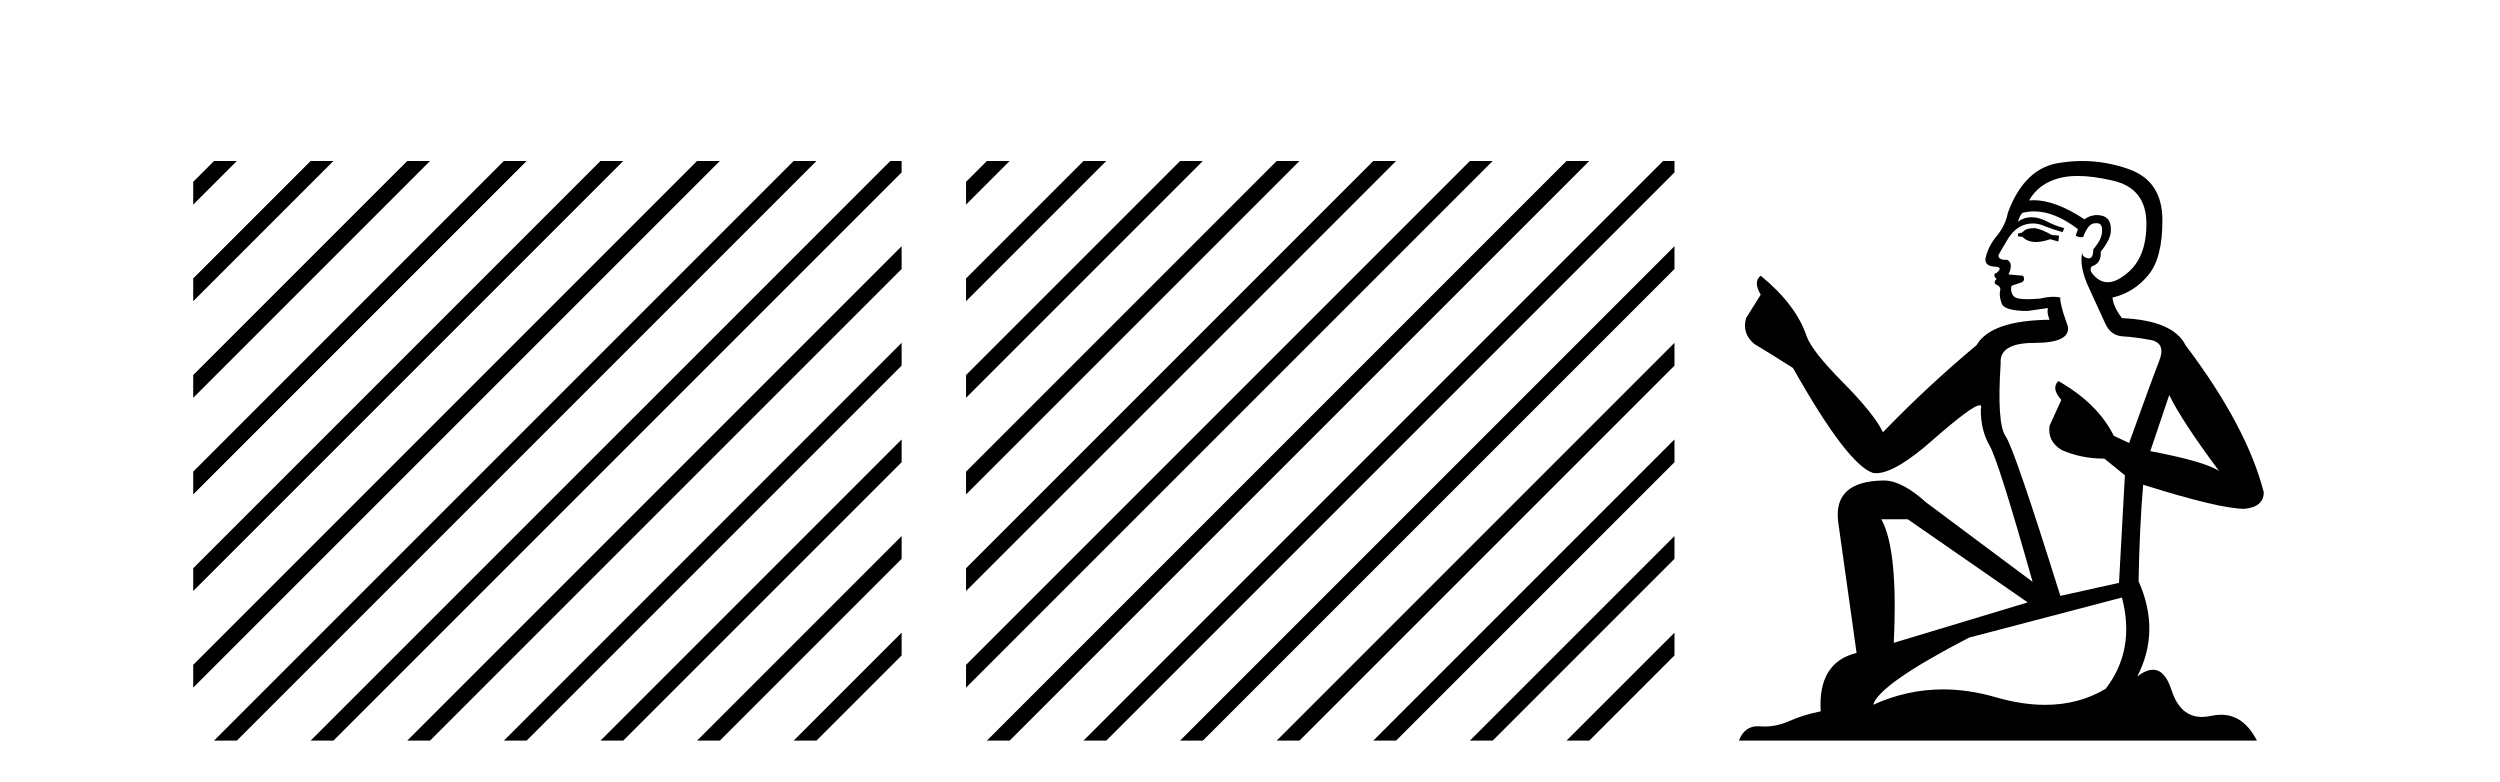
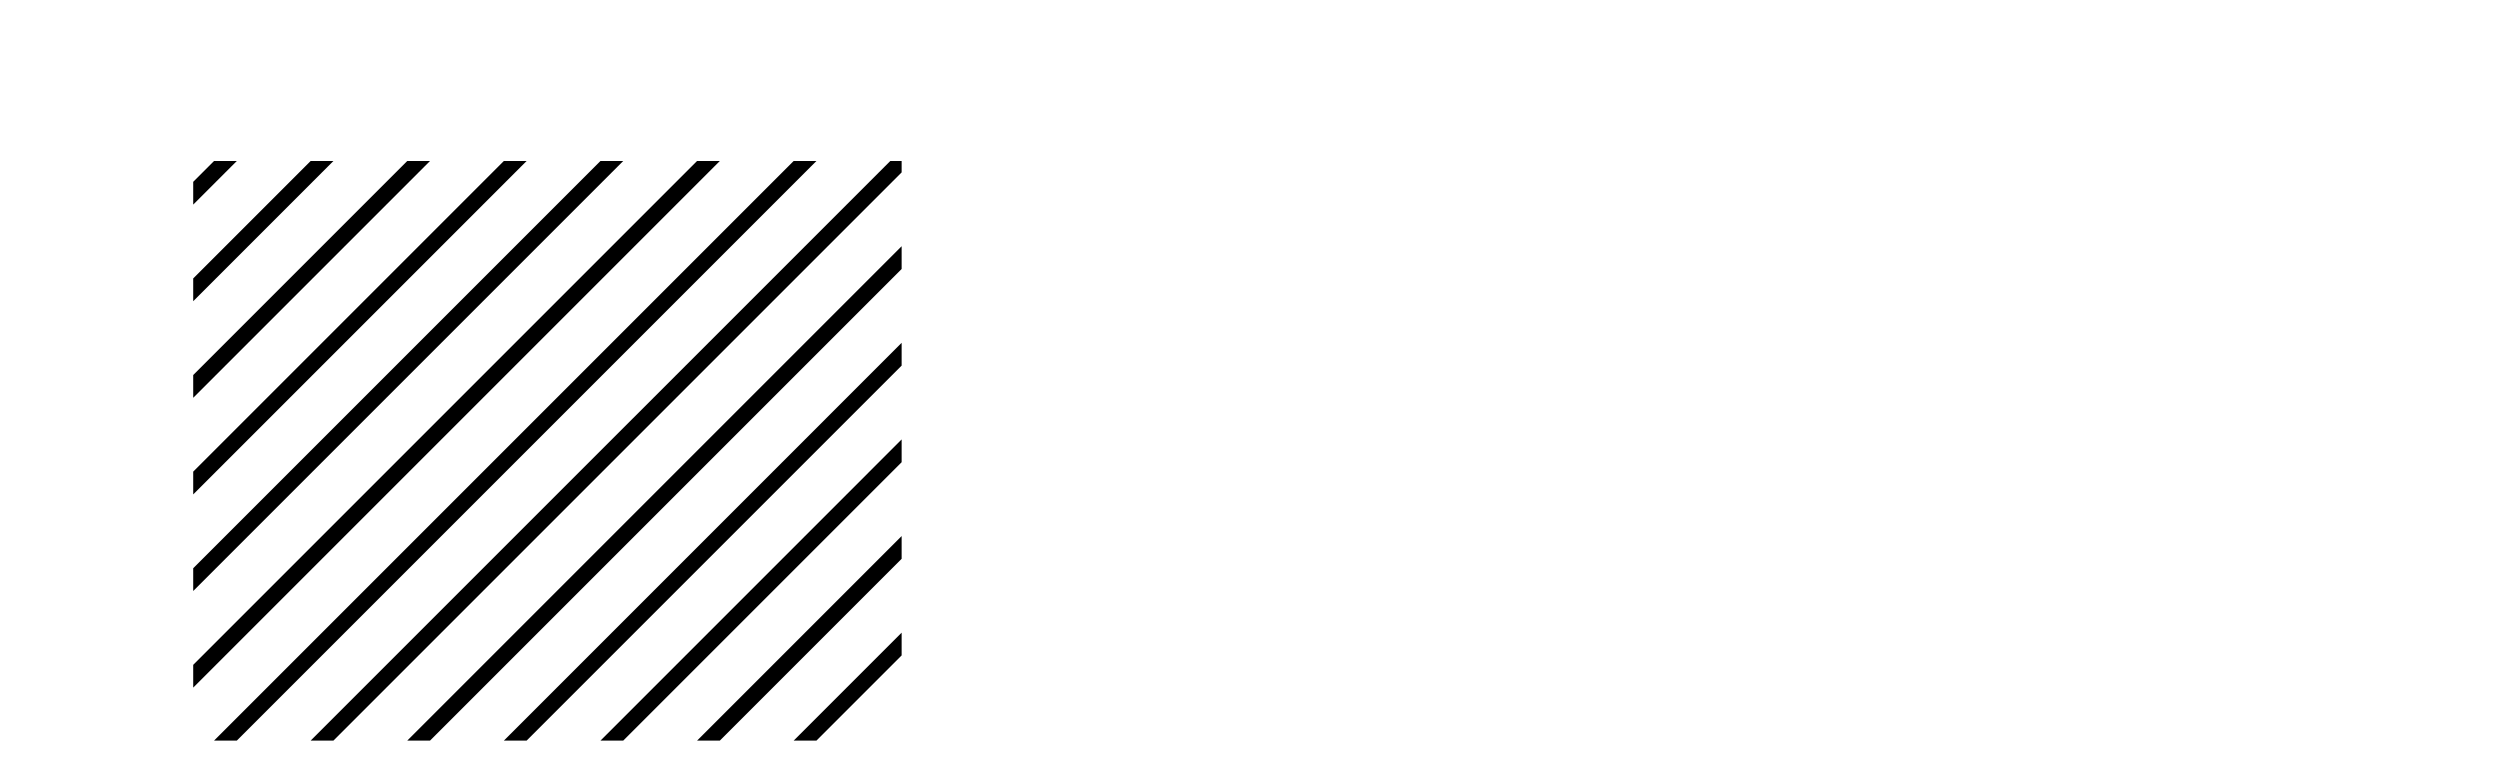
<svg xmlns="http://www.w3.org/2000/svg" width="131.0" height="41.0">
  <path d="M 11.215 8.437 L 10.124 9.528 L 10.124 10.721 L 12.11 8.735 L 12.408 8.437 ZM 16.277 8.437 L 10.124 14.59 L 10.124 14.59 L 10.124 15.783 L 17.172 8.735 L 17.47 8.437 ZM 21.339 8.437 L 10.124 19.652 L 10.124 19.652 L 10.124 20.845 L 10.124 20.845 L 22.234 8.735 L 22.532 8.437 ZM 26.401 8.437 L 10.124 24.714 L 10.124 24.714 L 10.124 25.907 L 10.124 25.907 L 27.296 8.735 L 27.594 8.437 ZM 31.463 8.437 L 10.124 29.776 L 10.124 29.776 L 10.124 30.969 L 10.124 30.969 L 32.358 8.735 L 32.656 8.437 ZM 36.525 8.437 L 10.124 34.838 L 10.124 34.838 L 10.124 36.031 L 10.124 36.031 L 37.42 8.735 L 37.719 8.437 ZM 41.587 8.437 L 11.513 38.511 L 11.513 38.511 L 11.215 38.809 L 12.408 38.809 L 42.482 8.735 L 42.781 8.437 ZM 46.65 8.437 L 16.575 38.511 L 16.575 38.511 L 16.277 38.809 L 17.47 38.809 L 47.246 9.033 L 47.246 8.437 ZM 47.246 12.902 L 21.637 38.511 L 21.637 38.511 L 21.339 38.809 L 22.532 38.809 L 47.246 14.095 L 47.246 12.902 ZM 47.246 17.964 L 26.7 38.511 L 26.7 38.511 L 26.401 38.809 L 27.594 38.809 L 47.246 19.158 L 47.246 17.964 ZM 47.246 23.026 L 31.762 38.511 L 31.463 38.809 L 32.656 38.809 L 47.246 24.22 L 47.246 23.026 ZM 47.246 28.089 L 36.824 38.511 L 36.525 38.809 L 37.719 38.809 L 47.246 29.282 L 47.246 29.282 L 47.246 28.089 ZM 47.246 33.151 L 41.886 38.511 L 41.587 38.809 L 42.781 38.809 L 47.246 34.344 L 47.246 33.151 Z" style="fill:#000000;stroke:none" />
-   <path d="M 51.712 8.437 L 50.621 9.528 L 50.621 10.721 L 52.607 8.735 L 52.905 8.437 ZM 56.774 8.437 L 50.621 14.59 L 50.621 15.783 L 57.669 8.735 L 57.967 8.437 ZM 61.836 8.437 L 50.621 19.652 L 50.621 20.845 L 50.621 20.845 L 62.731 8.735 L 63.029 8.437 ZM 66.898 8.437 L 50.621 24.714 L 50.621 25.907 L 67.793 8.735 L 68.091 8.437 ZM 71.96 8.437 L 50.621 29.776 L 50.621 29.776 L 50.621 30.969 L 50.621 30.969 L 72.855 8.735 L 73.153 8.437 ZM 77.022 8.437 L 50.621 34.838 L 50.621 34.838 L 50.621 36.031 L 77.917 8.735 L 78.215 8.437 ZM 82.084 8.437 L 52.01 38.511 L 51.712 38.809 L 52.905 38.809 L 82.979 8.735 L 83.277 8.437 ZM 87.146 8.437 L 57.072 38.511 L 56.774 38.809 L 57.967 38.809 L 87.743 9.033 L 87.743 8.437 ZM 87.743 12.902 L 62.134 38.511 L 61.836 38.809 L 63.029 38.809 L 87.743 14.095 L 87.743 12.902 ZM 87.743 17.964 L 67.196 38.511 L 66.898 38.809 L 68.091 38.809 L 87.743 19.158 L 87.743 17.964 ZM 87.743 23.026 L 72.258 38.511 L 71.96 38.809 L 73.153 38.809 L 87.743 24.22 L 87.743 23.026 ZM 87.743 28.089 L 77.32 38.511 L 77.022 38.809 L 78.215 38.809 L 87.743 29.282 L 87.743 28.089 ZM 87.743 33.151 L 82.382 38.511 L 82.084 38.809 L 83.277 38.809 L 87.743 34.344 L 87.743 33.151 Z" style="fill:#000000;stroke:none" />
-   <path d="M 106.629 11.955 Q 106.202 11.955 106.065 12.091 Q 105.946 12.228 105.741 12.228 L 105.741 12.382 L 105.98 12.416 Q 106.245 12.681 106.685 12.681 Q 107.01 12.681 107.432 12.535 L 107.859 12.655 L 107.893 12.348 L 107.517 12.313 Q 106.971 12.006 106.629 11.955 ZM 108.867 9.22 Q 109.655 9.22 110.695 9.46 Q 112.454 9.853 112.471 11.681 Q 112.489 13.492 111.446 14.329 Q 110.895 14.788 110.443 14.788 Q 110.054 14.788 109.738 14.449 Q 109.431 14.141 109.619 13.953 Q 110.114 13.8 110.08 13.185 Q 110.609 12.535 110.609 12.074 Q 110.642 11.27 109.871 11.27 Q 109.839 11.27 109.807 11.271 Q 109.465 11.305 109.226 11.493 Q 107.714 10.491 106.565 10.491 Q 106.441 10.491 106.322 10.503 L 106.322 10.503 Q 106.817 9.631 107.876 9.341 Q 108.308 9.22 108.867 9.22 ZM 113.667 20.701 Q 114.334 22.068 116.281 24.682 Q 115.546 24.186 112.676 23.639 L 113.667 20.701 ZM 106.584 11.076 Q 107.662 11.076 108.884 12.006 L 108.764 12.348 Q 108.908 12.431 109.043 12.431 Q 109.101 12.431 109.157 12.416 Q 109.431 11.698 109.772 11.698 Q 109.813 11.693 109.85 11.693 Q 110.179 11.693 110.148 12.108 Q 110.148 12.535 109.687 13.065 Q 109.687 13.538 109.457 13.538 Q 109.421 13.538 109.379 13.526 Q 109.072 13.458 109.123 13.185 L 109.123 13.185 Q 108.918 13.953 109.482 15.132 Q 110.029 16.328 110.319 16.96 Q 110.609 17.592 111.241 17.626 Q 111.874 17.66 112.694 17.814 Q 113.514 17.968 113.138 18.925 Q 112.762 19.881 111.566 23.212 L 110.763 22.837 Q 109.926 21.145 107.859 19.967 L 107.859 19.967 Q 107.466 20.342 108.013 20.957 L 107.398 22.307 Q 107.278 23.11 108.013 23.571 Q 109.038 24.032 110.268 24.032 L 111.344 24.904 L 111.036 30.541 L 107.962 31.224 Q 105.553 23.52 105.092 22.854 Q 104.63 22.187 104.835 19.044 Q 104.75 17.968 106.595 17.968 Q 108.508 17.968 108.354 17.097 L 108.115 16.396 Q 107.927 15.747 107.962 15.593 Q 107.811 15.552 107.612 15.552 Q 107.312 15.552 106.902 15.645 Q 106.515 15.679 106.234 15.679 Q 105.672 15.679 105.536 15.542 Q 105.331 15.337 105.399 14.978 L 105.946 14.79 Q 106.134 14.688 106.014 14.449 L 105.245 14.38 Q 105.519 13.8 105.177 13.612 Q 105.126 13.615 105.08 13.615 Q 104.716 13.615 104.716 13.373 Q 104.835 13.15 105.194 12.553 Q 105.553 11.955 106.065 11.784 Q 106.296 11.71 106.523 11.71 Q 106.818 11.71 107.107 11.835 Q 107.62 12.04 108.081 12.16 L 108.167 11.955 Q 107.739 11.852 107.278 11.613 Q 106.834 11.382 106.45 11.382 Q 106.065 11.382 105.741 11.613 Q 105.826 11.305 105.98 11.152 Q 106.276 11.076 106.584 11.076 ZM 99.967 27.21 L 106.253 31.566 L 99.232 33.684 Q 99.471 28.816 98.583 27.21 ZM 111.19 31.31 Q 111.908 34.06 110.336 36.093 Q 108.928 36.934 107.166 36.934 Q 105.956 36.934 104.579 36.537 Q 103.168 36.124 101.816 36.124 Q 99.928 36.124 98.156 36.93 Q 98.463 35.854 103.178 33.411 L 111.19 31.31 ZM 109.112 8.437 Q 108.565 8.437 108.013 8.521 Q 106.099 8.743 105.211 11.152 Q 105.092 11.801 104.63 12.365 Q 104.169 12.911 104.032 13.578 Q 104.032 13.953 104.511 13.97 Q 104.989 13.988 104.63 14.295 Q 104.477 14.329 104.511 14.449 Q 104.528 14.568 104.63 14.603 Q 104.408 14.842 104.63 14.927 Q 104.869 15.03 104.801 15.269 Q 104.75 15.525 104.887 15.901 Q 105.023 16.294 106.253 16.294 L 107.312 16.14 L 107.312 16.14 Q 107.244 16.396 107.398 16.755 Q 104.323 16.789 103.571 18.087 Q 100.992 20.24 98.668 22.649 Q 98.207 21.692 96.567 20.035 Q 94.944 18.395 94.671 17.626 Q 94.107 15.952 92.262 14.449 Q 91.852 14.756 92.262 15.44 L 91.493 16.67 Q 91.271 17.472 91.92 18.019 Q 92.911 18.617 93.953 19.283 Q 96.823 24.374 98.156 24.784 Q 98.23 24.795 98.31 24.795 Q 99.324 24.795 101.35 22.99 Q 103.359 21.235 103.733 21.235 Q 103.864 21.235 103.793 21.453 Q 103.793 22.563 104.254 23.349 Q 104.716 24.135 106.509 30.49 L 100.923 26.322 Q 99.659 25.177 98.702 25.177 Q 96.02 25.211 96.328 27.398 L 97.285 34.214 Q 95.252 34.709 95.405 37.272 Q 94.483 37.46 93.714 37.801 Q 93.093 38.07 92.461 38.07 Q 92.327 38.07 92.194 38.058 Q 92.148 38.055 92.103 38.055 Q 91.407 38.055 91.118 38.809 L 118.263 38.809 Q 117.57 37.452 116.386 37.452 Q 116.139 37.452 115.871 37.511 Q 115.613 37.568 115.382 37.568 Q 114.242 37.568 113.787 36.161 Q 113.45 35.096 112.815 35.096 Q 112.453 35.096 111.993 35.444 Q 113.223 33.069 112.061 30.456 Q 112.113 27.62 112.301 25.399 Q 116.315 26.663 117.614 26.663 Q 118.621 26.561 118.621 25.792 Q 117.733 22.341 114.521 18.087 Q 113.872 16.789 111.19 16.67 Q 110.729 16.055 110.695 15.593 Q 111.805 15.337 112.557 14.432 Q 113.326 13.526 113.309 11.493 Q 113.291 9.478 111.549 8.863 Q 110.343 8.437 109.112 8.437 Z" style="fill:#000000;stroke:none" />
</svg>